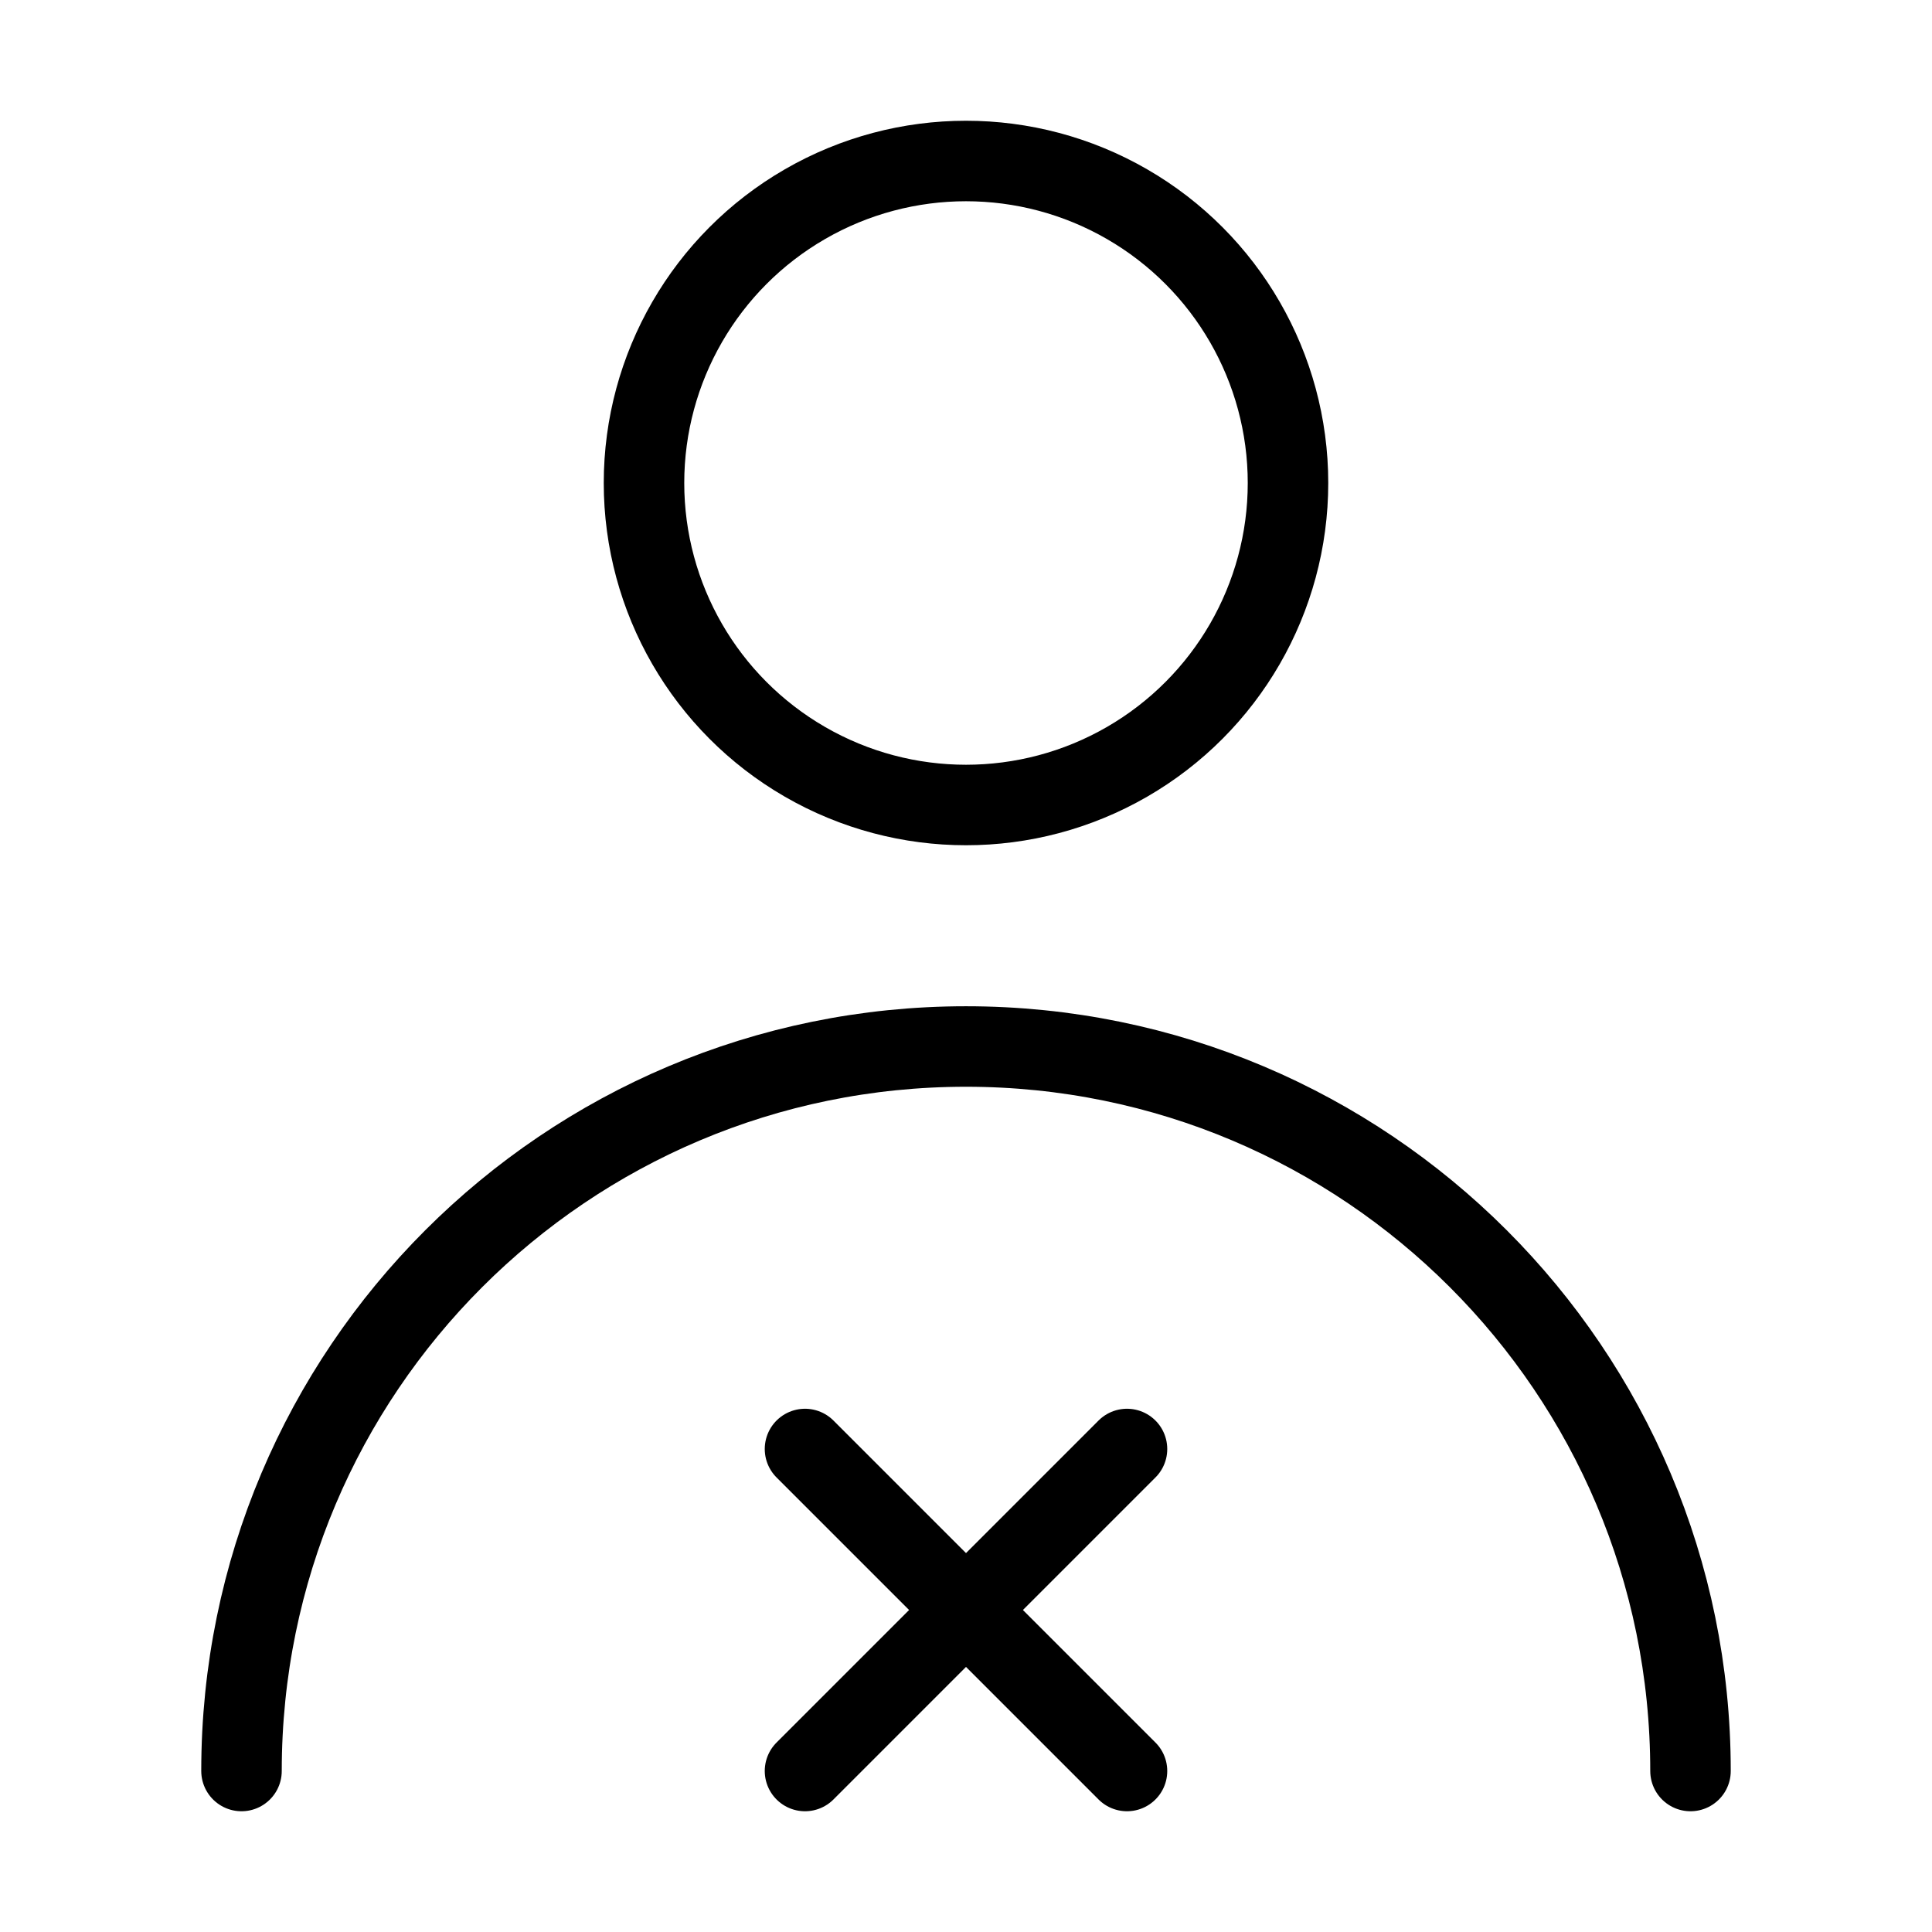
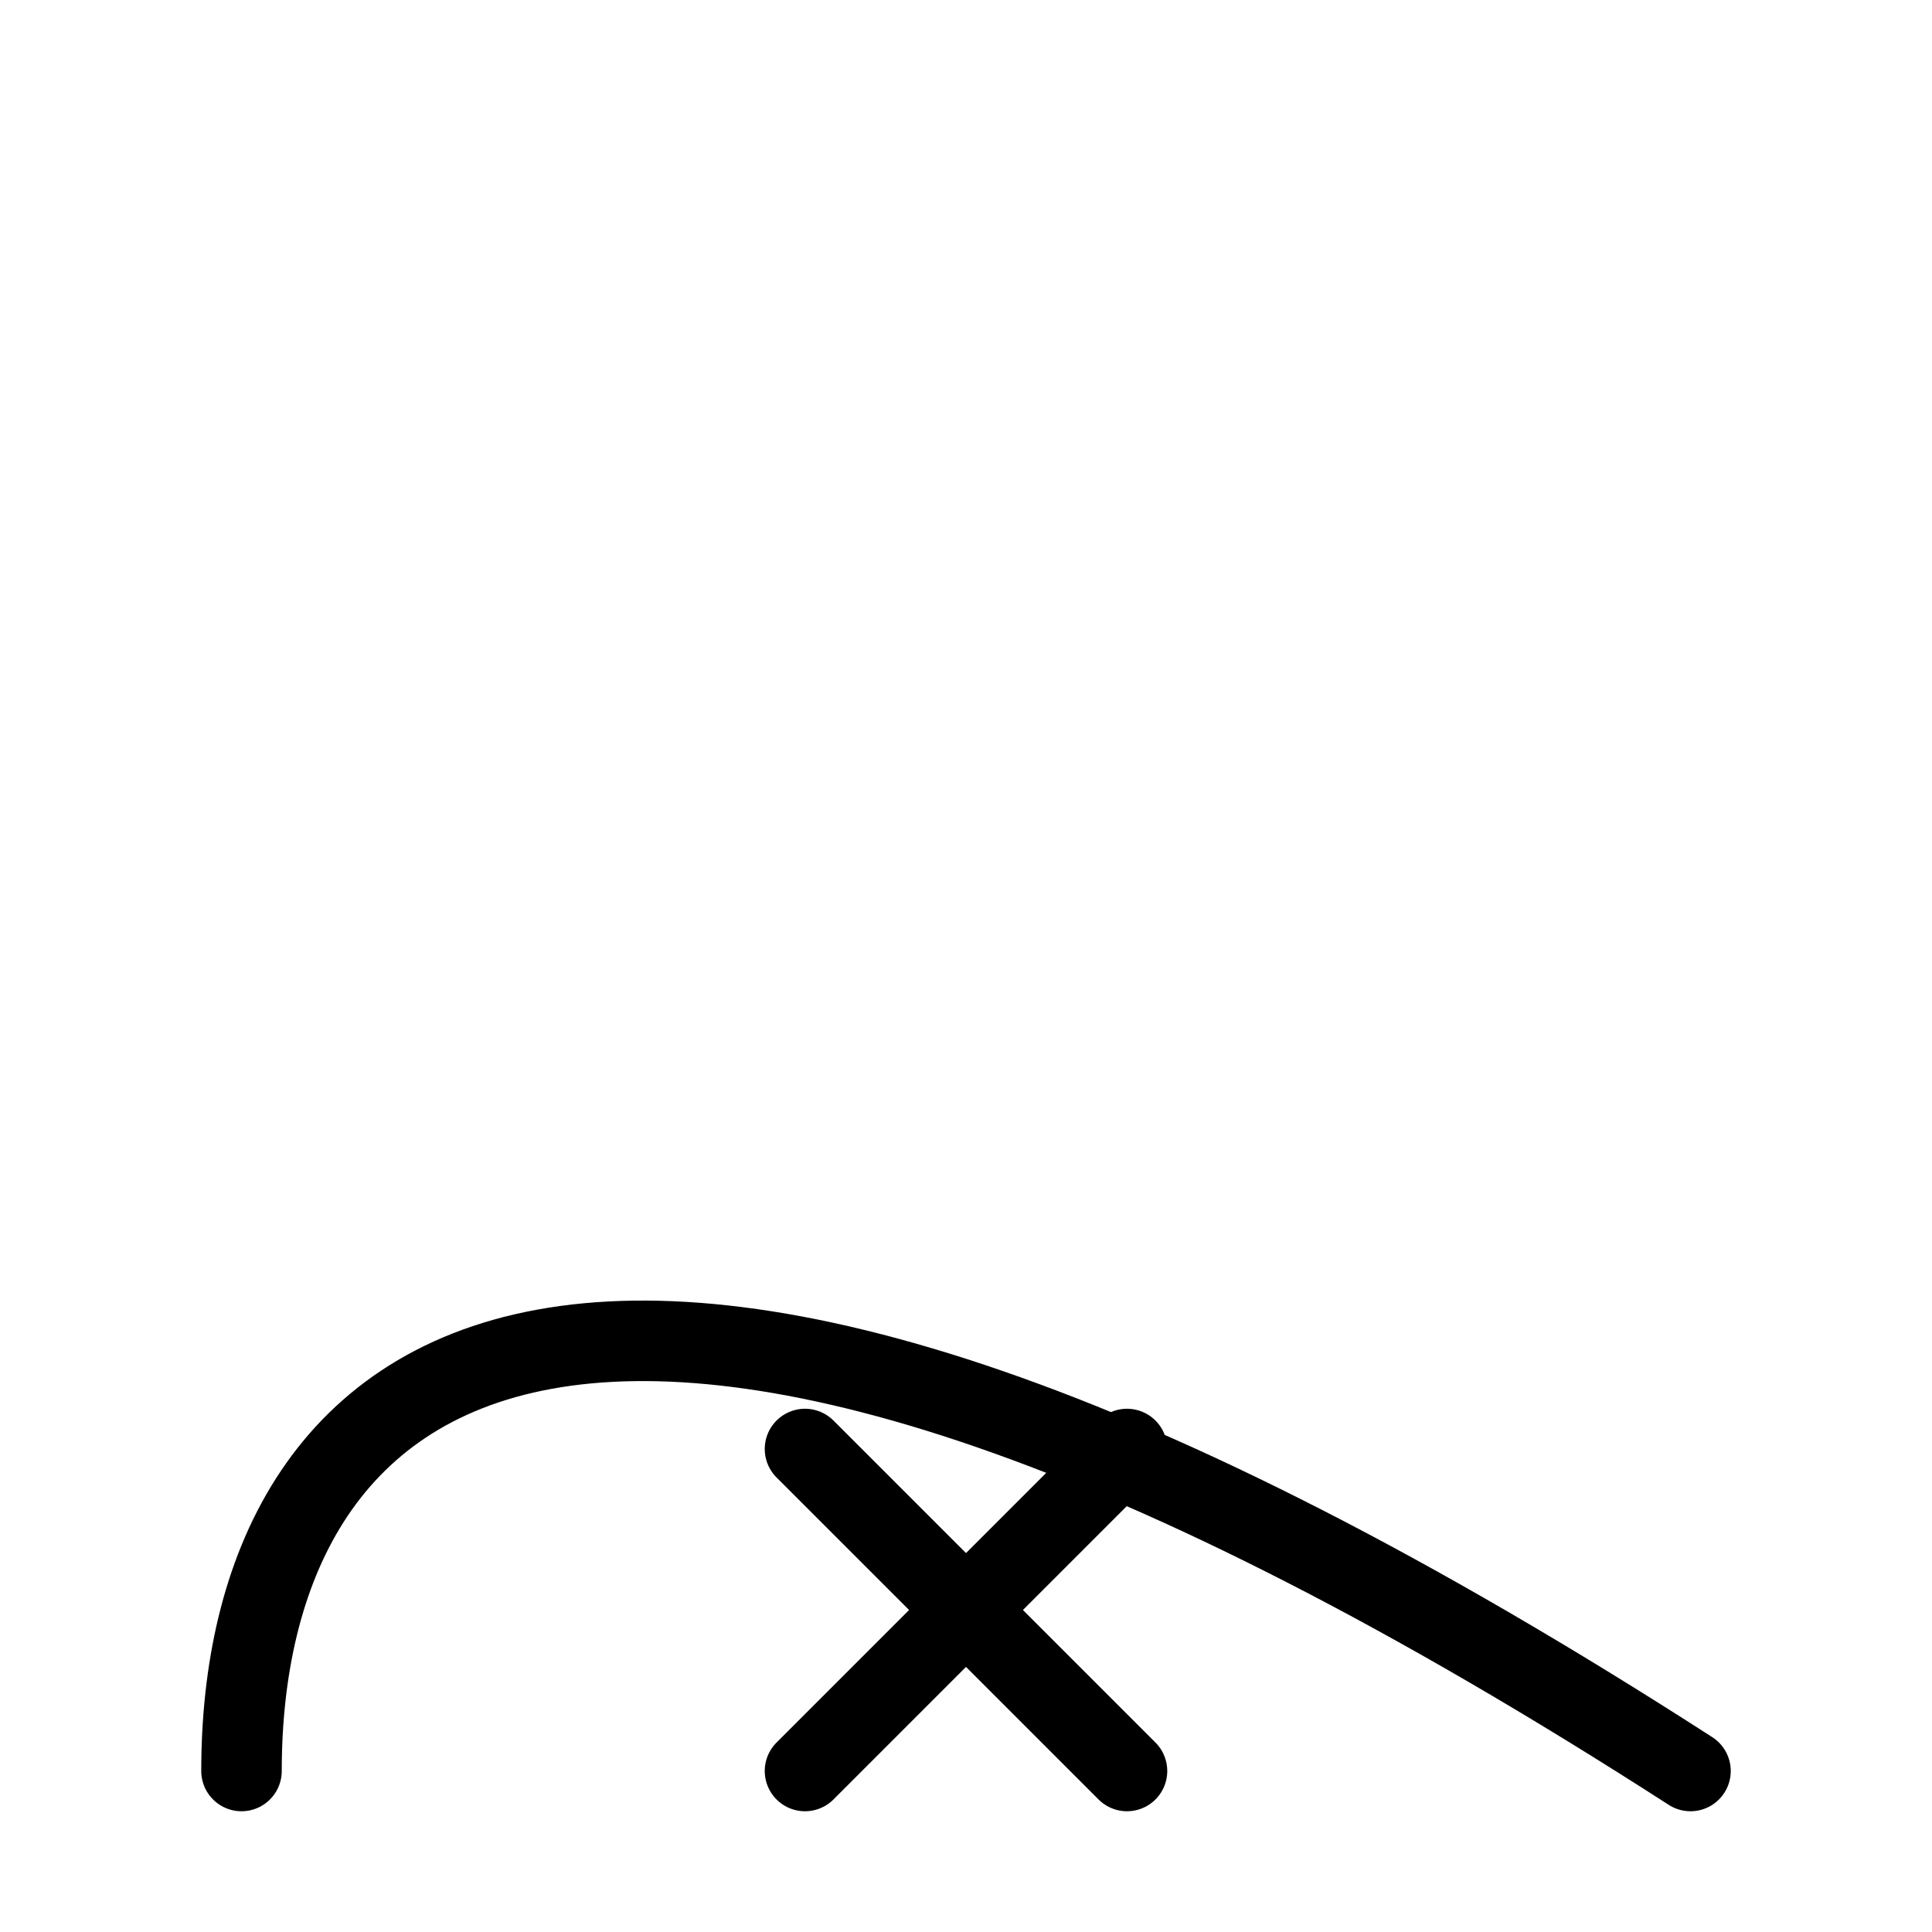
<svg xmlns="http://www.w3.org/2000/svg" viewBox="0 0 48 48" fill="none">
-   <circle cx="24" cy="12" r="8" fill="none" stroke="currentColor" stroke-width="2" stroke-linecap="round" stroke-linejoin="round" />
-   <path d="M42 44C42 34.059 33.941 26 24 26C14.059 26 6 34.059 6 44" stroke="currentColor" stroke-width="2" stroke-linecap="round" stroke-linejoin="round" />
+   <path d="M42 44C14.059 26 6 34.059 6 44" stroke="currentColor" stroke-width="2" stroke-linecap="round" stroke-linejoin="round" />
  <path d="M20 36L28 44" stroke="currentColor" stroke-width="2" stroke-linecap="round" stroke-linejoin="round" />
  <path d="M28 36L20 44" stroke="currentColor" stroke-width="2" stroke-linecap="round" stroke-linejoin="round" />
</svg>